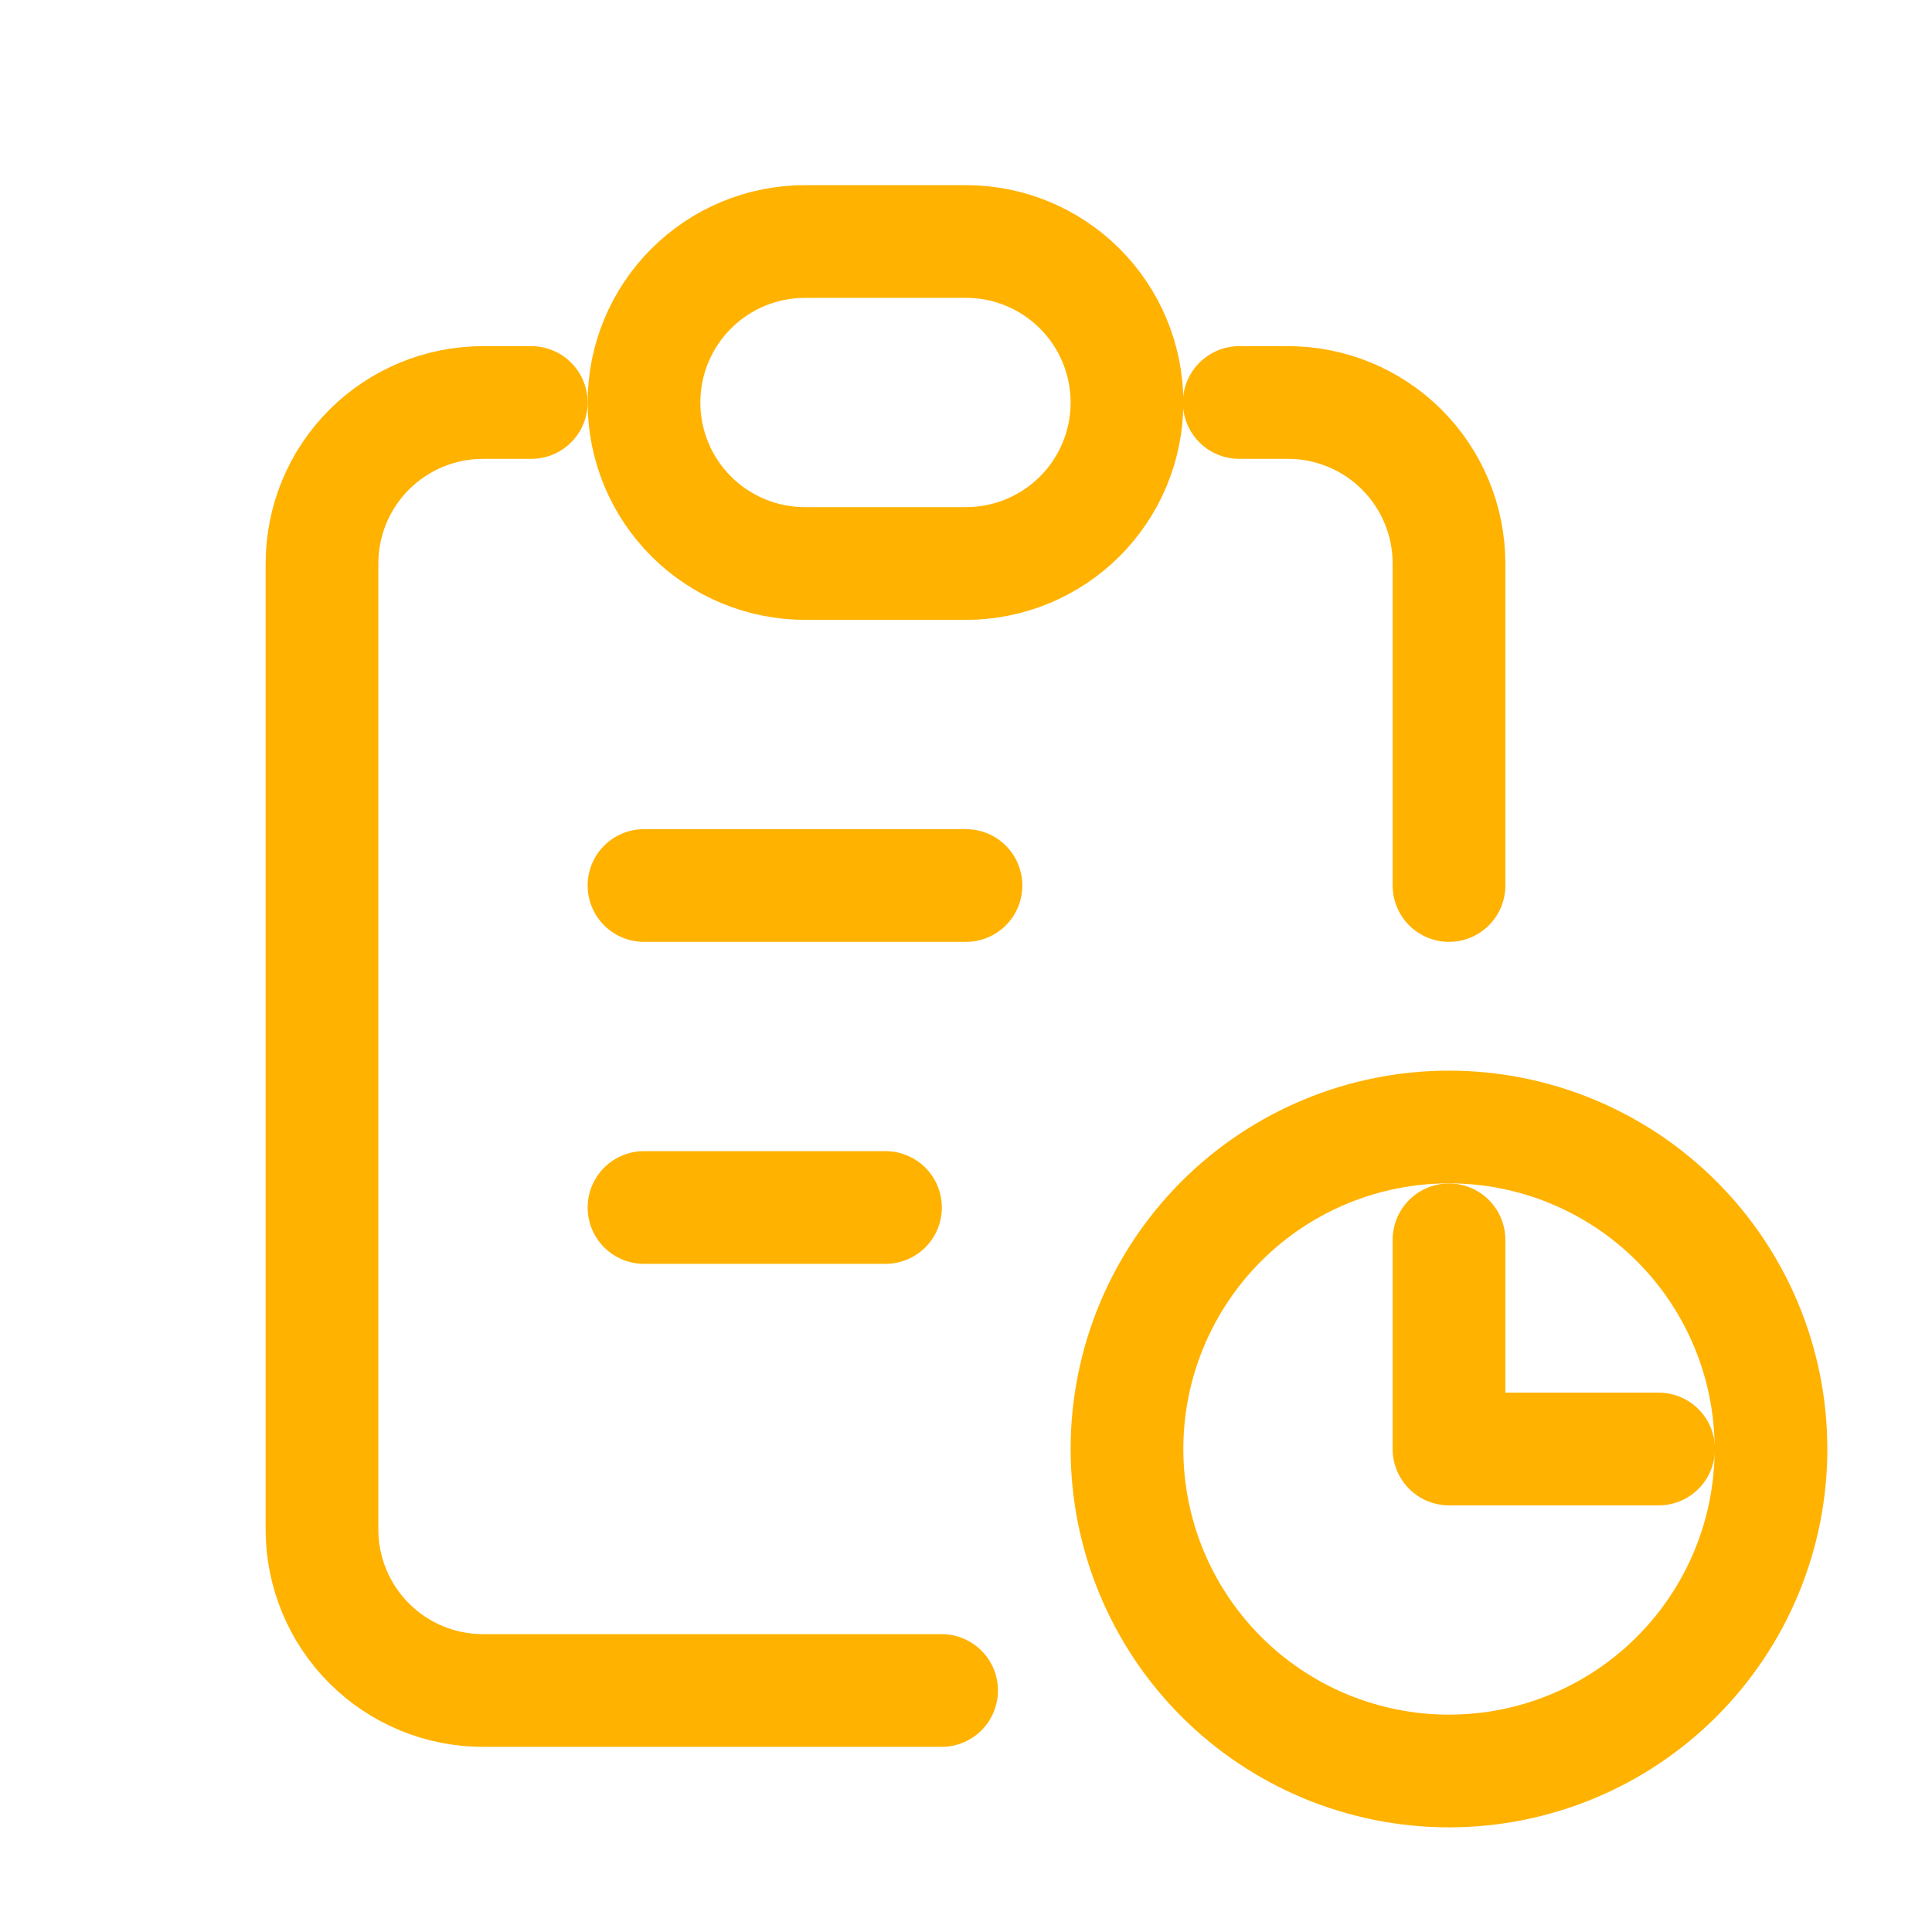
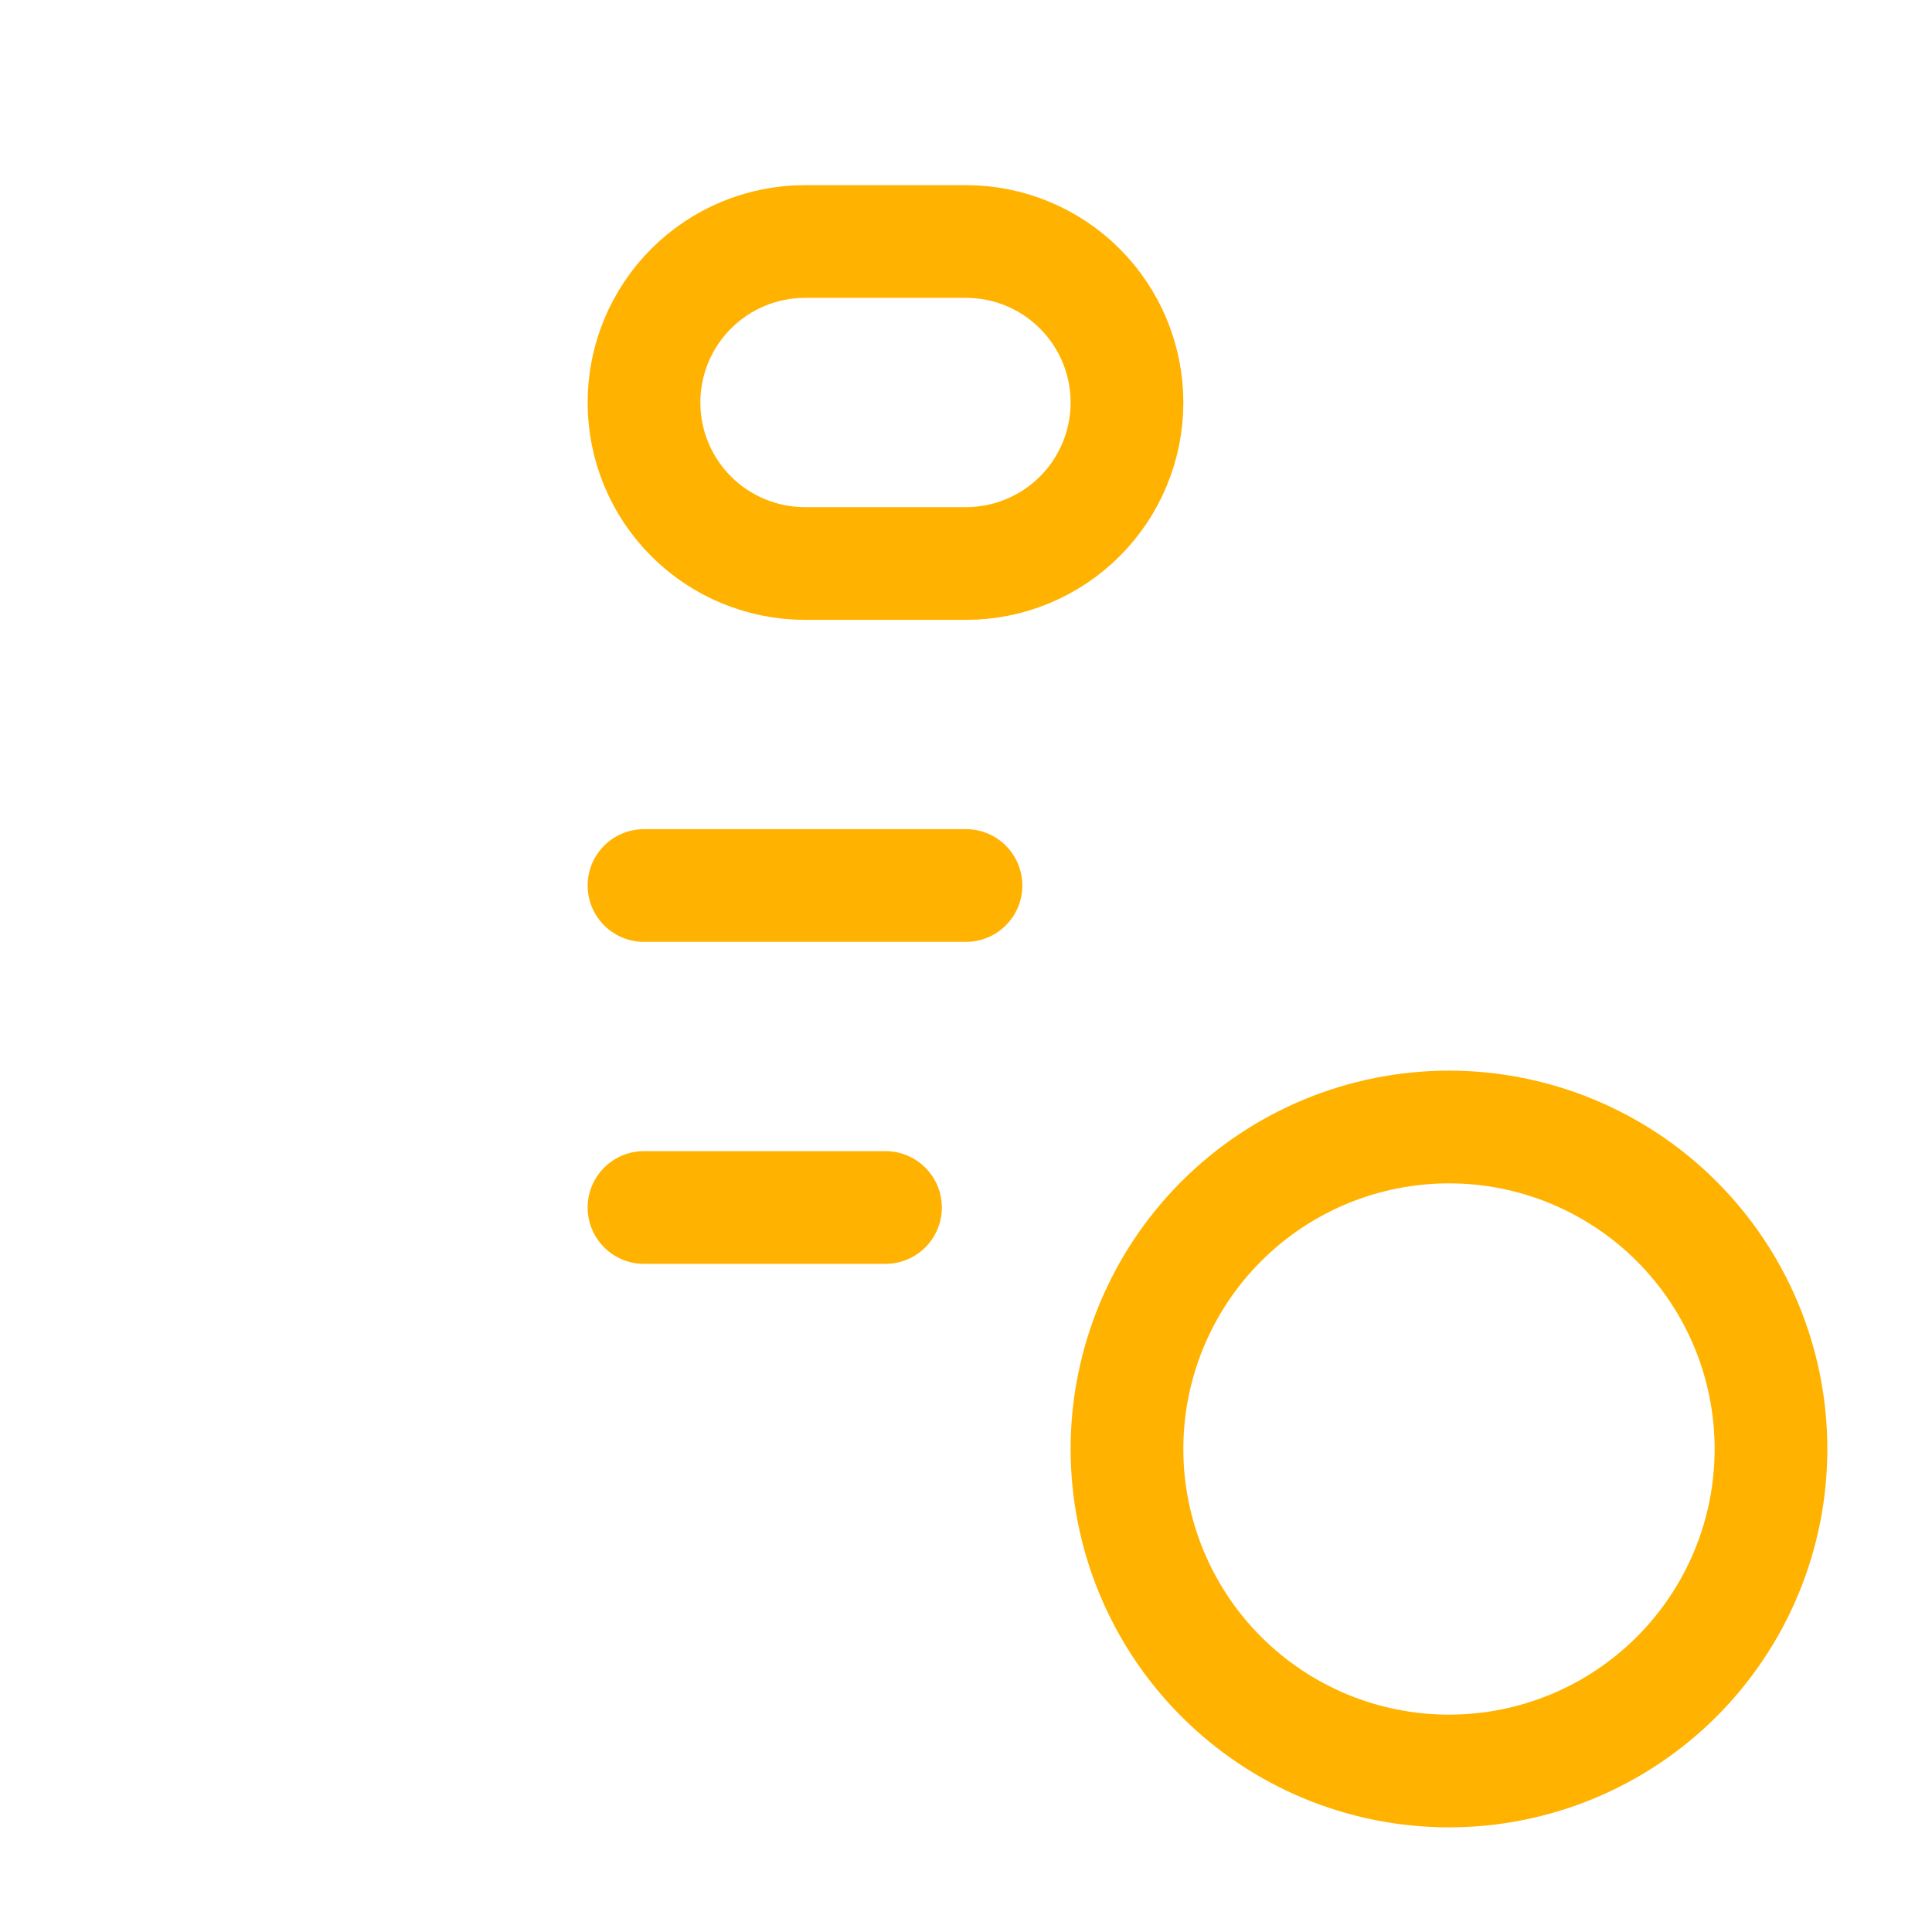
<svg xmlns="http://www.w3.org/2000/svg" width="80" height="80" viewBox="0 0 80 80" fill="none">
-   <path d="M21.999 16.667H20C18.232 16.667 16.536 17.369 15.286 18.619C14.035 19.869 13.333 21.565 13.333 23.333V63.333C13.333 65.101 14.035 66.797 15.286 68.047C16.536 69.298 18.232 70 20 70H38.99M60 51.338V60H68.68M60 36.667V23.333C60 21.565 59.297 19.869 58.047 18.619C56.797 17.369 55.101 16.667 53.333 16.667H51.315" stroke="#FFB200" stroke-width="4.667" stroke-linecap="round" stroke-linejoin="round" />
  <path d="M26.666 36.667H39.999M26.666 50H36.666M26.666 16.667C26.666 14.899 27.368 13.203 28.619 11.953C29.869 10.702 31.565 10 33.333 10H39.999C41.767 10 43.463 10.702 44.713 11.953C45.964 13.203 46.666 14.899 46.666 16.667C46.666 18.435 45.964 20.131 44.713 21.381C43.463 22.631 41.767 23.333 39.999 23.333H33.333C31.565 23.333 29.869 22.631 28.619 21.381C27.368 20.131 26.666 18.435 26.666 16.667ZM46.666 60C46.666 63.536 48.071 66.928 50.571 69.428C53.072 71.929 56.463 73.333 59.999 73.333C63.536 73.333 66.927 71.929 69.427 69.428C71.928 66.928 73.333 63.536 73.333 60C73.333 56.464 71.928 53.072 69.427 50.572C66.927 48.071 63.536 46.667 59.999 46.667C56.463 46.667 53.072 48.071 50.571 50.572C48.071 53.072 46.666 56.464 46.666 60Z" stroke="#FFB200" stroke-width="4.667" stroke-linecap="round" stroke-linejoin="round" />
</svg>